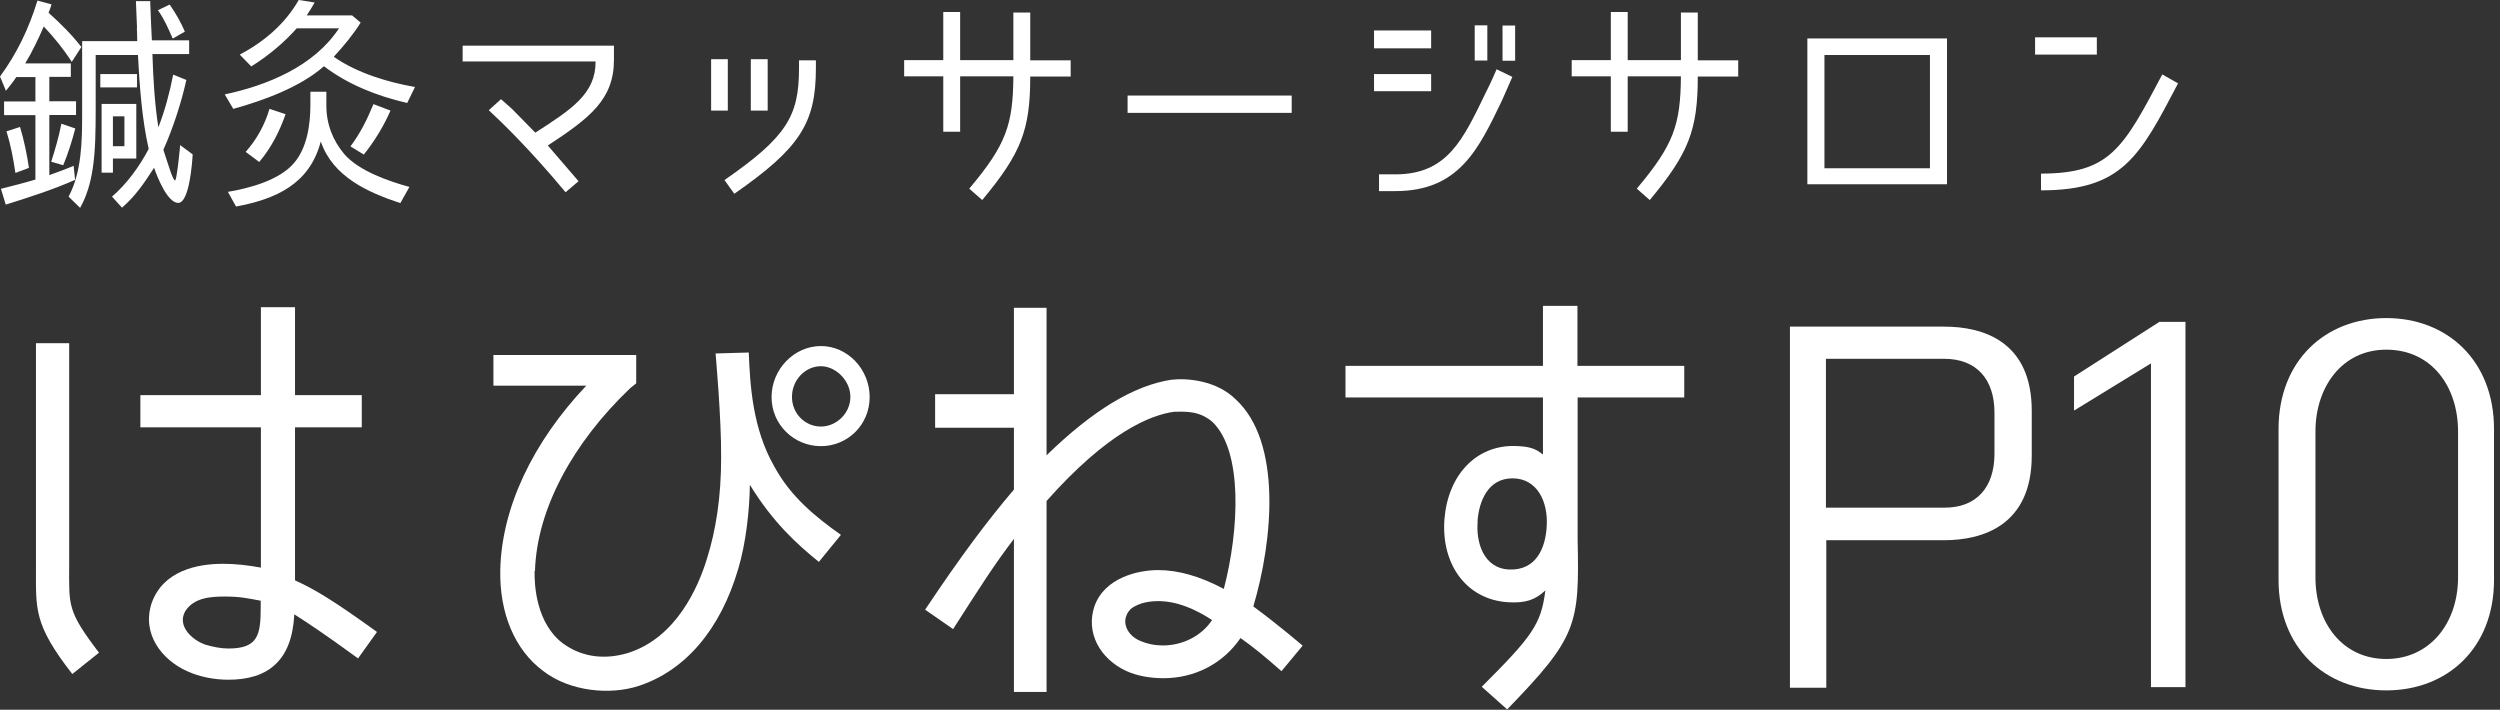
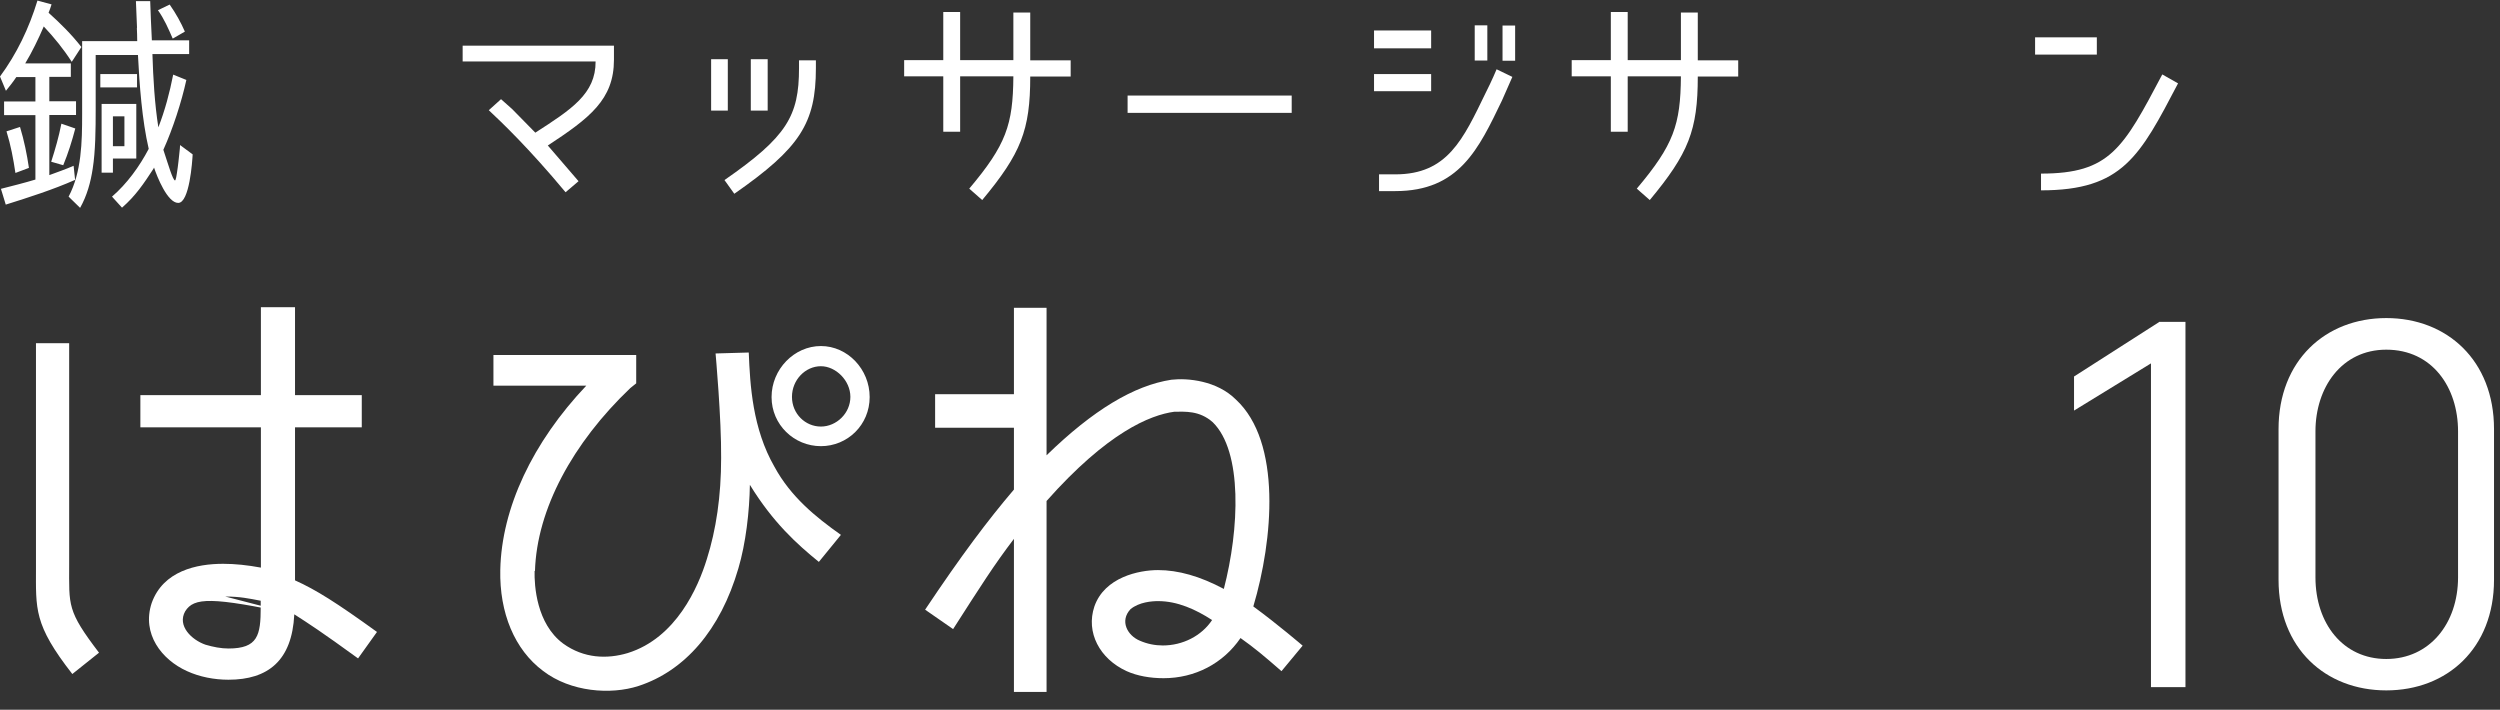
<svg xmlns="http://www.w3.org/2000/svg" width="236" height="67" viewBox="0 0 236 67" fill="none">
  <rect x="0" y="0" width="236" height="67" fill="#333333" stroke="none" />
  <path d="M4.656 10.871V16.531C5.426 16.244 6.214 15.974 6.949 15.651L7.089 16.98C4.971 17.915 2.766 18.616 0.543 19.316L0.088 17.825C1.208 17.538 2.293 17.268 3.361 16.945H3.343V10.871H0.385V9.577H3.343V7.277H1.54C1.243 7.727 0.893 8.158 0.56 8.571L0 7.223C1.575 5.085 2.731 2.695 3.536 0.054L4.866 0.413C4.796 0.665 4.691 0.934 4.586 1.204C5.706 2.21 6.757 3.252 7.684 4.438L6.774 5.84C6.004 4.636 5.111 3.54 4.131 2.498C3.641 3.648 3.011 4.941 2.381 5.984H6.687V7.259H4.656V9.559H7.177V10.853H4.656V10.871ZM0.613 12.398L1.89 11.985C2.276 13.261 2.538 14.537 2.731 15.848L1.488 16.316H1.453C1.26 15.004 1.015 13.692 0.613 12.398ZM5.811 11.68L7.107 12.129C6.792 13.333 6.442 14.447 5.969 15.597L4.849 15.273H4.831C5.216 14.088 5.549 12.919 5.794 11.68H5.811ZM12.936 2.659C12.918 1.815 12.848 0.952 12.831 0.108H14.179L14.249 1.959L14.336 3.809H17.855V5.103H14.389C14.459 7.367 14.599 9.811 14.949 12.021C15.579 10.404 16.017 8.733 16.349 7.044L17.592 7.547C17.137 9.631 16.314 12.165 15.421 14.141L15.562 14.573C15.842 15.399 16.314 17.034 16.524 17.034C16.594 17.034 16.699 16.423 16.699 16.352C16.822 15.597 16.892 14.824 16.979 14.016C16.979 13.926 16.997 13.8 16.997 13.692L18.187 14.573C18.152 15.238 17.89 19.155 16.822 19.155C15.807 19.155 14.826 16.675 14.546 15.831H14.529L14.494 15.92C13.566 17.34 12.813 18.472 11.518 19.604L10.573 18.562C11.973 17.358 13.163 15.723 14.039 14.052C13.408 11.356 13.163 7.978 13.023 5.193H9.032V10.386C9.032 12.147 9.015 14.267 8.752 15.92C8.56 17.196 8.21 18.472 7.562 19.622L6.477 18.562C7.702 16.244 7.754 13.405 7.754 10.781V3.881H12.953C12.953 3.468 12.936 3.019 12.918 2.606L12.936 2.659ZM9.47 6.99H12.936V8.248H9.47V6.99ZM9.592 16.298V9.811H12.866V14.968H10.66V16.298H9.592ZM10.66 10.979V13.8H11.745V10.979H10.66ZM14.896 0.97L16.017 0.431C16.612 1.276 17.084 2.138 17.452 2.983L16.332 3.63H16.297C15.894 2.695 15.492 1.779 14.914 0.97H14.896Z" fill="white" />
-   <path d="M31.526 5.373C33.696 6.882 36.584 7.762 39.175 8.212L38.44 9.721C35.622 9.074 32.873 7.996 30.58 6.253C28.34 8.23 24.874 9.487 22.021 10.278L21.215 8.912C25.206 8.068 29.635 6.271 31.998 2.677H28.007C26.782 4.061 25.276 5.301 23.719 6.271L22.633 5.157C24.874 3.971 26.887 2.3 28.2 0L29.705 0.234C29.478 0.647 29.198 1.078 28.952 1.455H33.241L34.046 2.138C33.381 3.198 32.436 4.366 31.526 5.337V5.373ZM30.283 13.351C29.233 17.376 26.047 18.795 22.283 19.496L21.513 18.112C23.544 17.771 26.379 17.016 27.762 15.381C28.988 13.944 29.302 11.77 29.302 9.883V8.661H30.808V9.955C30.808 11.716 31.421 13.279 32.523 14.573C33.906 16.154 36.742 17.124 38.65 17.645L37.792 19.173C34.729 18.166 31.403 16.675 30.283 13.351ZM25.451 10.278L26.957 10.781C26.397 12.38 25.627 13.926 24.471 15.291L23.194 14.339C24.226 13.171 24.979 11.823 25.434 10.296L25.451 10.278ZM35.254 9.829L36.864 10.44C36.217 11.913 35.377 13.297 34.344 14.591L33.084 13.818C33.994 12.614 34.676 11.248 35.254 9.829Z" fill="white" />
  <path d="M51.708 13.728C52.338 14.465 53.091 15.327 54.614 17.106L53.389 18.148C49.888 13.944 47.367 11.554 46.142 10.404L47.297 9.362L48.347 10.296L50.535 12.524C53.931 10.332 56.242 8.859 56.224 5.804H43.674V4.312H57.957V5.642C57.957 9.398 55.664 11.141 51.726 13.728H51.708Z" fill="white" />
  <path d="M67.13 5.588H68.705V10.44H67.13V5.588ZM75.427 6.433V5.696H77.02V6.433C77.02 11.626 75.514 13.98 69.318 18.292L68.39 16.998C74.272 12.92 75.427 10.961 75.427 6.433ZM70.876 5.588H72.469V10.44H70.876V5.588Z" fill="white" />
  <path d="M95.662 7.205H90.638V12.434H89.045V7.205H85.352V5.678H89.045V1.132H90.638V5.678H95.662V1.186H97.255V5.696H101.071V7.223H97.255C97.255 12.308 96.38 14.483 92.721 18.885L91.496 17.807C94.979 13.674 95.627 11.787 95.662 7.223V7.205Z" fill="white" />
  <path d="M106.445 9.02H121.936V10.655H106.445V9.02Z" fill="white" />
  <path d="M135.1 2.875V4.564H129.708V2.875H135.1ZM129.708 8.607V6.99H135.1V8.607H129.708ZM141.786 9.487C139.581 14.069 137.743 18.04 131.721 18.04H130.181V16.459H131.721C136.64 16.459 138.11 13.171 140.246 8.769C140.841 7.601 141.279 6.54 141.279 6.54L142.767 7.259C142.767 7.259 142.014 8.984 141.786 9.487ZM140.404 5.714H139.213V2.39H140.404V5.714ZM143.029 5.732H141.839V2.408H143.029V5.732Z" fill="white" />
  <path d="M158.678 7.205H153.655V12.434H152.062V7.205H148.368V5.678H152.062V1.132H153.655V5.678H158.678V1.186H160.271V5.696H164.087V7.223H160.271C160.271 12.308 159.396 14.483 155.738 18.885L154.512 17.807C157.996 13.674 158.643 11.787 158.678 7.223V7.205Z" fill="white" />
-   <path d="M170.616 17.412V3.63H183.797V17.394H170.616V17.412ZM172.227 5.193V15.884H182.187V5.193H172.227Z" fill="white" />
  <path d="M197.941 3.522V5.157H192.112V3.522H197.941ZM192.672 17.987V16.388C199.184 16.388 200.426 14.016 204.12 7.026L205.608 7.87C202.002 14.752 200.374 17.969 192.672 17.969V17.987Z" fill="white" />
-   <path d="M9.347 61.614L6.827 63.627C3.168 58.937 3.396 57.517 3.396 53.546V32.397H6.529V53.313C6.529 57.194 6.319 57.643 9.347 61.614ZM27.78 58.002C27.57 62.369 25.294 64.166 21.566 64.166C20.218 64.166 18.835 63.896 17.662 63.357C15.264 62.279 13.356 59.835 14.319 56.924C15.404 53.888 18.572 53.223 21.058 53.223C22.196 53.223 23.369 53.349 24.629 53.582V40.339H13.251V37.303H24.629V29.001H27.85V37.303H34.151V40.339H27.85V54.786C29.845 55.684 31.753 56.888 35.587 59.656L33.801 62.153C30.37 59.656 29.11 58.847 27.797 58.002H27.78ZM21.268 56.313C19.92 56.313 18.31 56.403 17.487 57.697C16.699 59.081 18.1 60.41 19.395 60.859C20.13 61.075 20.865 61.219 21.566 61.219C24.349 61.219 24.611 59.961 24.611 57.338V56.709C23.474 56.493 22.651 56.313 21.268 56.313Z" fill="white" />
+   <path d="M9.347 61.614L6.827 63.627C3.168 58.937 3.396 57.517 3.396 53.546V32.397H6.529V53.313C6.529 57.194 6.319 57.643 9.347 61.614ZM27.78 58.002C27.57 62.369 25.294 64.166 21.566 64.166C20.218 64.166 18.835 63.896 17.662 63.357C15.264 62.279 13.356 59.835 14.319 56.924C15.404 53.888 18.572 53.223 21.058 53.223C22.196 53.223 23.369 53.349 24.629 53.582V40.339H13.251V37.303H24.629V29.001H27.85V37.303H34.151V40.339H27.85V54.786C29.845 55.684 31.753 56.888 35.587 59.656L33.801 62.153C30.37 59.656 29.11 58.847 27.797 58.002H27.78ZC19.92 56.313 18.31 56.403 17.487 57.697C16.699 59.081 18.1 60.41 19.395 60.859C20.13 61.075 20.865 61.219 21.566 61.219C24.349 61.219 24.611 59.961 24.611 57.338V56.709C23.474 56.493 22.651 56.313 21.268 56.313Z" fill="white" />
  <path d="M50.465 53.888C50.431 55.271 50.641 58.883 53.161 60.752C55.122 62.171 57.327 62.225 59.253 61.65C63.821 60.23 65.904 55.451 66.727 52.773C67.602 50.006 68.075 46.844 68.075 43.232C68.11 39.566 67.55 33.367 67.55 33.367L70.683 33.277C70.806 36.35 71.033 40.465 73.116 44.077C74.639 46.88 76.985 48.802 79.383 50.491L77.3 53.043C75.217 51.354 72.959 49.306 70.788 45.766C70.753 48.263 70.403 51.3 69.703 53.654C68.005 59.494 64.627 63.339 60.268 64.759C57.66 65.603 53.879 65.334 51.271 63.339C48.575 61.327 47.14 57.859 47.227 53.798C47.35 47.958 50.273 41.759 55.349 36.404H46.58V33.511H60.058V36.188L59.498 36.638C54.071 41.813 50.675 48.066 50.501 53.906L50.465 53.888ZM77.492 42.118C74.972 42.118 72.836 40.105 72.836 37.482C72.836 34.859 74.972 32.666 77.492 32.666C80.013 32.666 82.096 34.859 82.096 37.482C82.096 40.105 80.013 42.118 77.492 42.118ZM77.492 34.571C76.022 34.571 74.762 35.865 74.762 37.464C74.762 39.063 76.022 40.267 77.492 40.267C78.963 40.267 80.276 39.01 80.276 37.464C80.276 35.919 78.893 34.571 77.492 34.571Z" fill="white" />
  <path d="M95.715 46.215V40.376H88.275V37.213H95.715V29.055H98.795V42.981C103.189 38.704 107.057 36.386 110.576 35.847C112.134 35.668 114.882 35.937 116.667 37.716C121.008 41.723 120.186 50.959 118.313 57.248C120.623 58.937 122.969 60.95 122.969 60.95L120.973 63.357C119.241 61.848 118.418 61.165 117.105 60.231C115.46 62.639 112.799 64.022 109.841 64.022C108.58 64.022 107.355 63.807 106.357 63.357C103.802 62.19 102.489 59.692 103.311 57.248C104.274 54.481 107.53 53.816 109.315 53.816C111.223 53.816 113.272 54.391 115.53 55.595C117 49.935 117.315 42.621 114.479 39.854C113.219 38.74 111.871 38.866 110.873 38.866C108.563 39.172 104.537 40.825 98.795 47.293V65.316H95.715V50.869C93.841 53.331 92.634 55.236 89.973 59.386L87.33 57.553C90.761 52.414 93.281 49.072 95.715 46.215ZM114.409 58.524C112.886 57.536 111.153 56.745 109.333 56.745C108.72 56.745 107.548 56.835 106.725 57.5C105.675 58.614 106.427 59.997 107.6 60.482C108.3 60.788 109.035 60.932 109.771 60.932C111.644 60.932 113.429 60.033 114.427 58.524H114.409Z" fill="white" />
-   <path d="M148.928 37.483V50.959C149.103 58.991 148.893 60.141 142.276 66.969L139.878 64.831C144.657 60.051 145.48 58.937 145.882 55.739C144.92 56.637 144.009 56.943 142.399 56.853C138.496 56.637 136.01 53.331 136.36 48.965C136.71 44.814 139.353 42.047 142.959 42.1C144.342 42.136 144.92 42.316 145.655 42.909V37.518H127.013V34.536H145.655V28.875H148.911V34.536H158.993V37.518H148.911L148.928 37.483ZM139.493 49.216C139.318 51.139 140.018 53.672 142.487 53.762C145.007 53.852 145.882 51.75 146.005 49.755C146.18 47.347 145.095 45.155 142.784 45.155C140.474 45.155 139.616 47.293 139.476 49.216H139.493Z" fill="white" />
-   <path d="M191.797 38.777V43.017C191.797 49.576 187.193 50.995 183.535 50.995H172.402V64.921H168.971V30.834H183.535C187.193 30.834 191.797 32.218 191.797 38.777ZM183.535 33.871H172.367V47.923H183.587C186.58 47.923 188.278 46 188.278 42.838V38.956C188.278 35.794 186.58 33.871 183.535 33.871Z" fill="white" />
  <path d="M203.875 30.385H206.308V64.867H203.052V34.303L195.788 38.759V35.542L203.875 30.367V30.385Z" fill="white" />
  <path d="M225.265 65.173C219.524 65.173 215.095 61.202 215.095 54.733V40.502C215.095 34.033 219.524 30.026 225.265 30.026C231.007 30.026 235.435 34.033 235.435 40.502V54.733C235.435 61.202 231.007 65.173 225.265 65.173ZM225.265 33.009C221.047 33.009 218.579 36.584 218.579 40.717V54.499C218.579 58.866 221.187 62.208 225.265 62.208C229.344 62.208 232.04 58.866 232.04 54.499V40.717C232.04 36.566 229.606 33.009 225.265 33.009Z" fill="white" />
</svg>